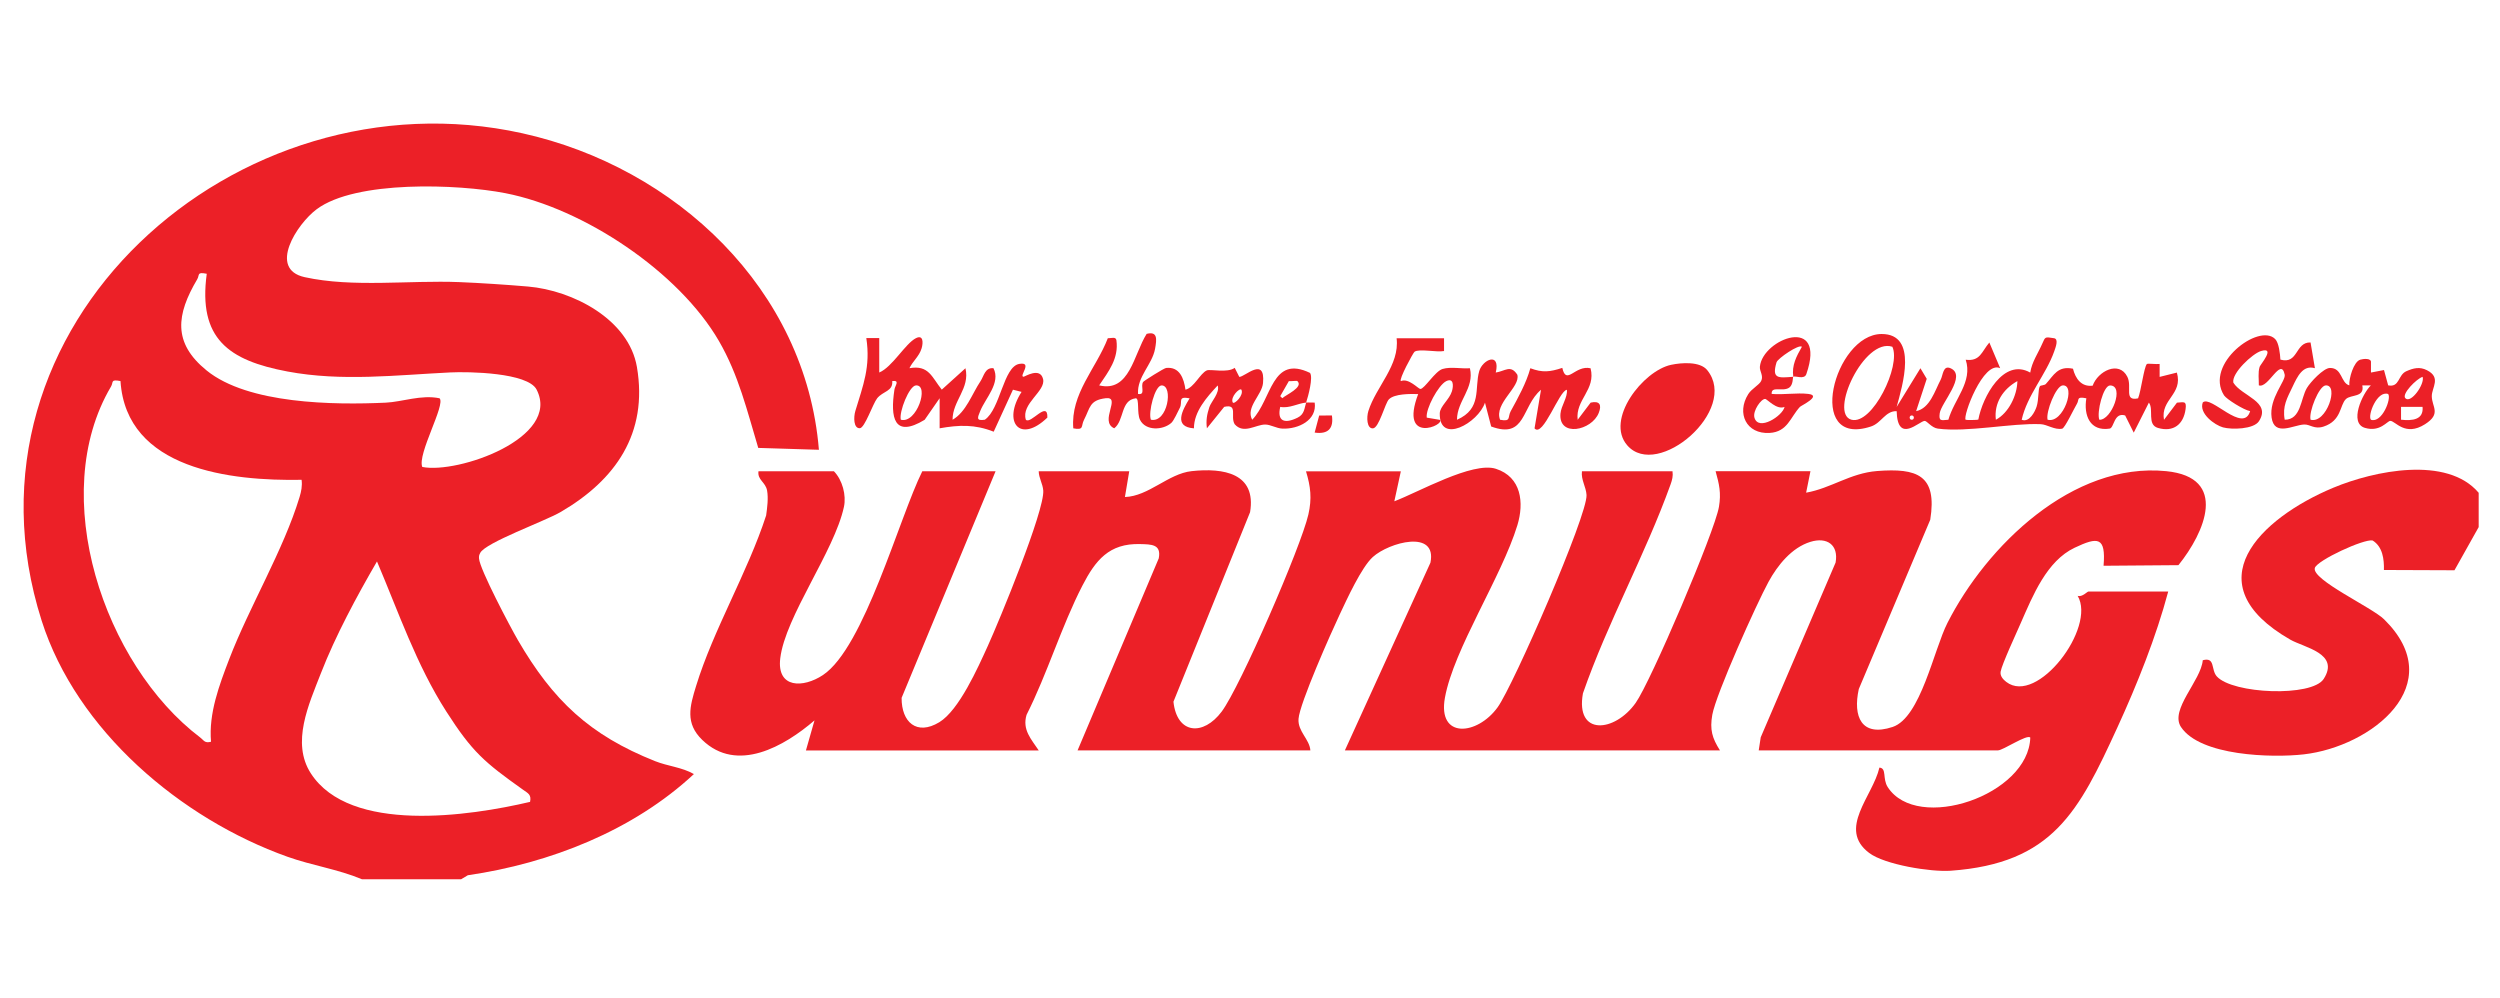
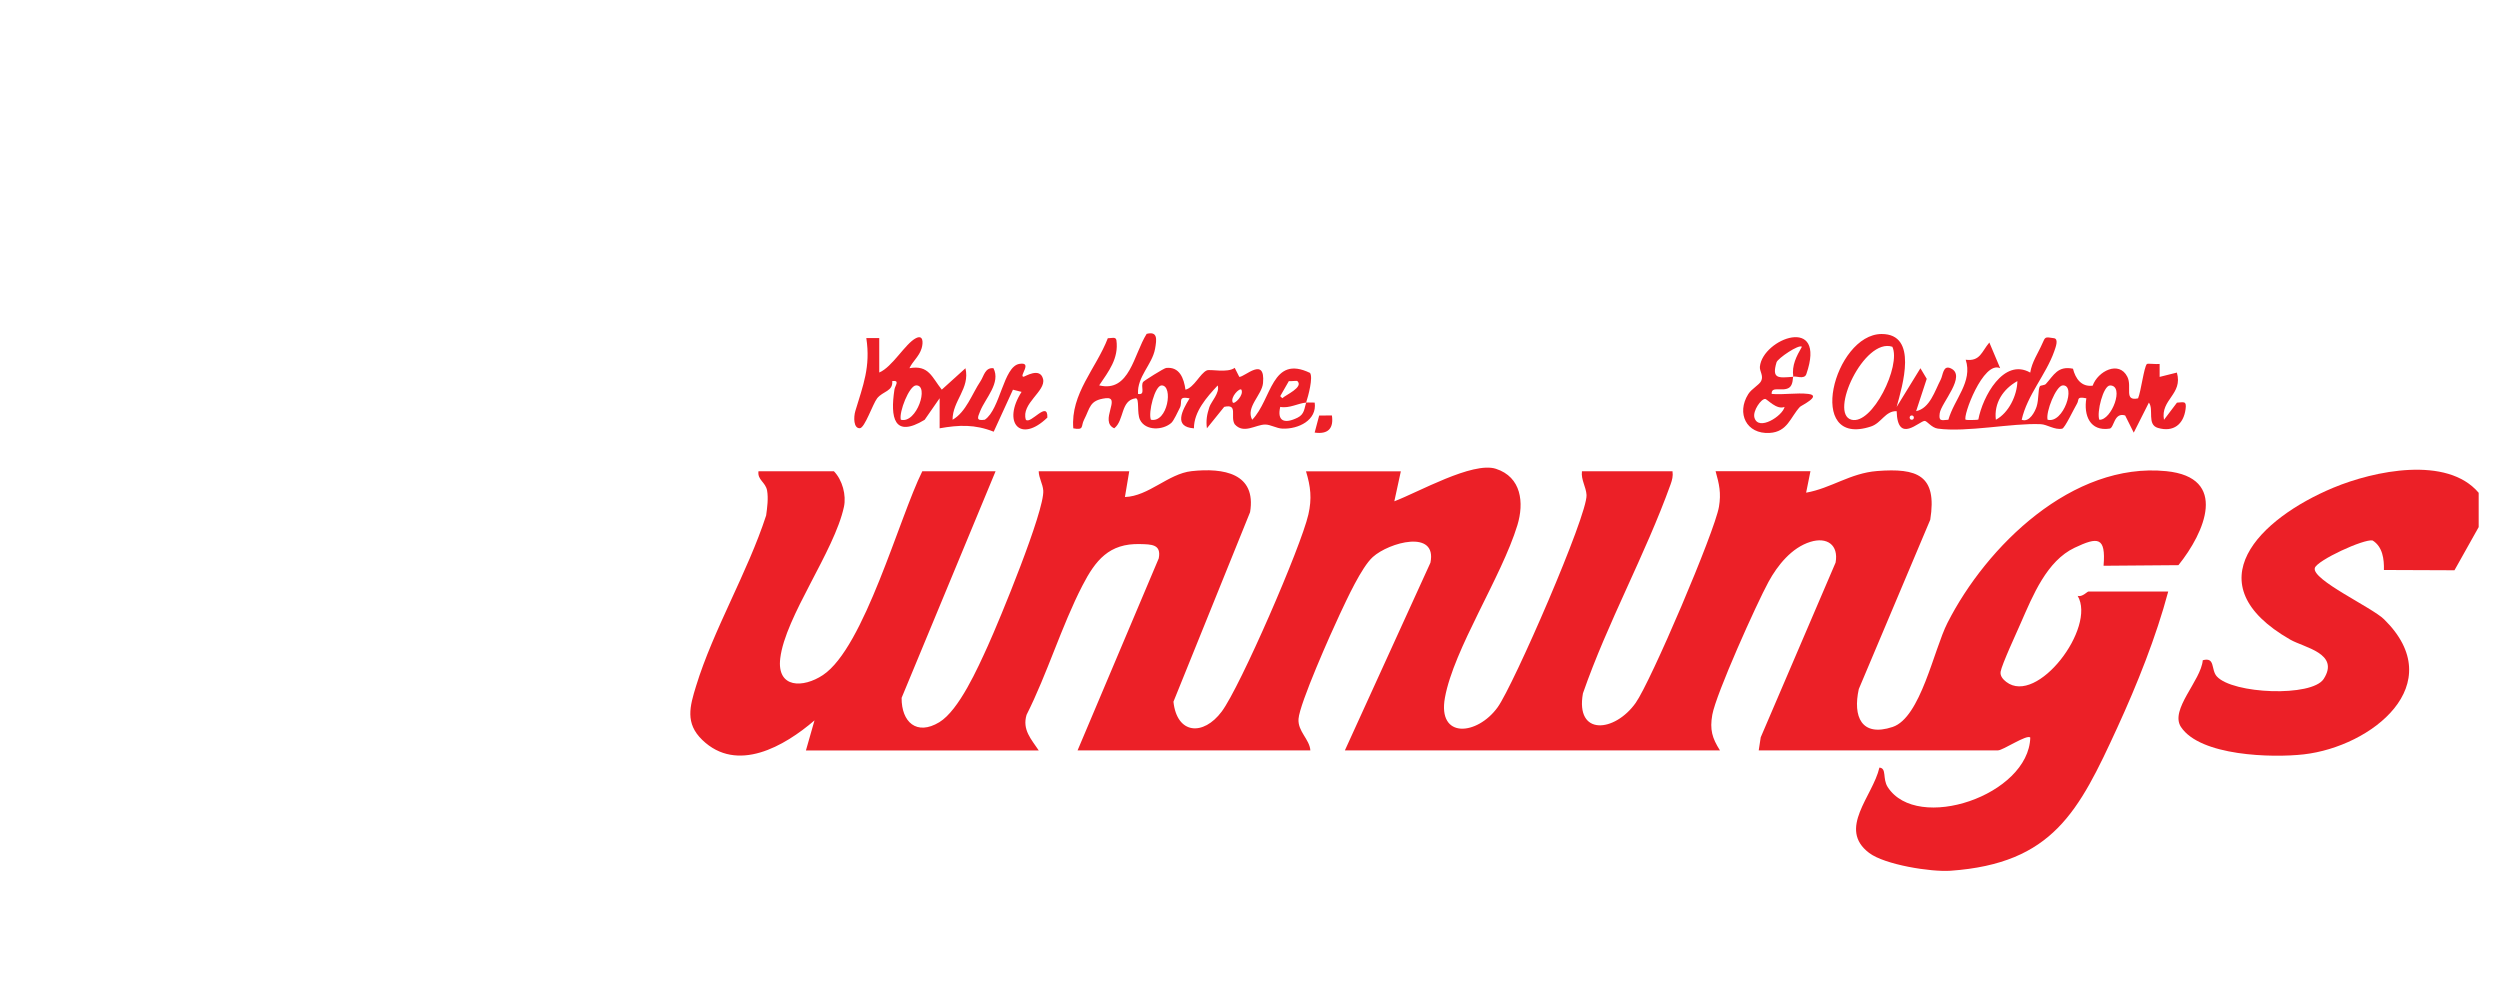
<svg xmlns="http://www.w3.org/2000/svg" id="a" width="626.02" height="250" viewBox="0 0 626.02 250">
-   <path d="M90.63,220.17c-6-2.52-12.48-3.43-18.64-5.63-26.74-9.54-52.8-31.61-61.56-59.12C-13.08,81.53,59.29,17.54,130.79,33.37c38.47,8.52,70.99,39.11,74.27,79.26l-15.19-.47c-2.79-9.3-4.92-18.27-9.84-26.76-10.04-17.33-33.83-33.2-53.5-37.03-11.82-2.3-37.46-3.28-47.24,4.03-4.96,3.7-12.22,14.97-3.01,17,12.04,2.66,26.29.74,38.7,1.24,5.22.21,12,.66,17.24,1.11,11.19.96,25.23,8.19,27.27,20.15,2.83,16.62-5.36,28.34-19.17,36.35-3.91,2.27-18.75,7.61-20.07,10.2-.28.55-.34.78-.3,1.4.17,2.68,7.84,17.18,9.74,20.45,8.76,15.07,17.96,23.78,34.36,30.3,3.19,1.27,6.74,1.52,9.71,3.23-15.22,14.16-36.04,22.34-56.62,25.34l-1.67,1h-24.83ZM51.76,68.55c-2.55-.5-1.71.26-2.38,1.39-5.2,8.79-6.21,15.88,2.36,22.83,10.38,8.43,31.89,8.66,44.85,8.06,4.1-.19,8.88-2.05,13.47-1.1,1.62,1.5-5.62,14.01-4.32,17.2,8.93,1.78,34.82-7.28,28.63-19.37-2.19-4.28-17.05-4.53-21.63-4.3-13.51.66-27.15,2.32-40.74-.23-14.74-2.77-22.43-8.19-20.23-24.47ZM30.17,95.42c-2.56-.49-1.71.26-2.38,1.39-16.05,27.15-1.79,69.6,22.35,87.87.94.71,1.07,1.48,2.7,1.06-.61-7.12,2.05-14.15,4.57-20.72,5.03-13.1,13.6-27.33,17.6-40.54.44-1.46.71-2.81.51-4.33-17.71.32-43.91-2.57-45.35-24.74ZM132.73,200.81c.39-1.85-.51-2.16-1.78-3.07-9.62-6.85-12.65-9.37-19.2-19.59-7.49-11.7-11.95-24.86-17.35-37.56-5.06,8.72-10.38,18.58-14.03,27.96-3.06,7.86-7.49,17.42-2.54,25.1,9.8,15.18,39.8,10.7,54.89,7.15Z" fill="#ec2027" />
  <path d="M620.68,123.39v8.6l-6.06,10.81-17.67-.07c.07-2.68-.3-5.82-2.83-7.39-2.18-.45-13.92,4.98-14.47,6.89-.84,2.93,14.3,9.87,17.32,12.83,16.67,16.33-3.14,31.91-20.1,33.84-7.92.9-25.91.43-30.74-6.86-2.86-4.33,5.03-11.61,5.46-16.71,3.2-.87,1.99,2.35,3.51,4.04,3.97,4.42,23.82,5.22,26.77.64,4.11-6.4-4.88-7.84-8.37-9.84-24.39-13.99-7.7-30.34,10.81-38.05,10.17-4.24,28.47-8.06,36.37,1.28Z" fill="#ec2027" />
  <path d="M396.14,118.01h22.67c.17,1.21-.08,2.16-.48,3.28-6.37,17.7-15.76,34.52-21.95,52.33-1.93,10.73,7.94,9.8,13.2,2.4,3.78-5.32,19.8-42.85,20.86-49.11.58-3.44.07-5.66-.84-8.91h23.75l-1.08,5.37c6.26-1.11,11.03-4.89,17.76-5.42,10.05-.78,15.11,1.01,13.32,12.2l-17.89,42.39c-1.52,6.9.64,12.09,8.46,9.5,7.03-2.33,10.31-19.33,13.75-26.08,9.8-19.27,31.31-40.31,54.76-37.98,15.69,1.56,9.67,15.35,3.07,23.54l-18.75.15c.61-7.35-1.46-7.24-7.23-4.52-6.99,3.3-10.46,11.94-13.49,18.83-1.06,2.42-4.77,10.45-5.06,12.22-.17,1.08.63,1.95,1.42,2.56,7.76,5.96,22.58-13.62,17.87-21.56,1.13.39,2.4-1.08,2.71-1.08h19.97c-3.03,11.38-7.82,23.34-12.75,34.08-9.64,20.99-16.14,34.01-41.74,35.84-4.94.35-16.51-1.51-20.4-4.46-7.99-6.04.92-14.17,2.57-21.37,1.9.16.71,2.77,2.09,4.9,7.42,11.44,35.29,2.04,35.69-12.43-.85-.86-6.84,3.22-8.09,3.22h-59.91l.5-3.27,18.75-43.76c.79-4.42-2.14-6.48-6.33-5.18-4.67,1.45-8.21,5.86-10.47,10.01-2.98,5.46-13.15,28.06-14.08,33.3-.65,3.71-.04,5.82,1.92,8.9h-93.92l21.42-46.99c1.74-8.44-10.38-5.1-14.43-1.43-2.85,2.58-6.49,10.58-8.27,14.35-2.18,4.62-10.06,22.32-10.33,26.19-.22,3.13,2.76,5.07,2.97,7.89h-58.3l20.33-48.09c.71-3.59-1.91-3.5-4.67-3.58-7.77-.22-11.18,4.07-14.45,10.41-5.2,10.07-8.81,22.11-13.98,32.35-1.12,3.74,1.17,6.09,3.05,8.92h-58.3l2.15-7.53c-7.51,6.46-19.38,13.34-28.11,4.89-4.33-4.18-3.11-8.4-1.55-13.48,4.33-14.12,12.93-28.5,17.55-42.73.27-1.97.58-4.28.24-6.22-.38-2.14-2.46-2.65-2.16-4.84h18.89c2.13,2.18,3.14,6,2.51,8.91-2.4,11.14-14.7,27.45-15.95,37.94-.9,7.56,5.76,7.46,10.69,4.18,10.35-6.89,19.09-39.39,24.88-51.03h18.35l-23.53,56.74c-.04,6.07,3.77,9.54,9.44,6.1,4.94-3,9.67-13.66,12.14-19.09,2.89-6.35,14.26-33.92,13.89-38.93-.13-1.71-1.11-3.13-1.14-4.82h22.67l-1.08,6.45c5.93-.19,10.88-5.85,16.69-6.48,8.01-.87,16.27.52,14.65,10.27l-19.19,47.47c.88,8.17,7.47,8.64,12.09,2.46s19.86-41.26,21.7-49.35c.91-4.01.57-6.97-.6-10.81h23.75l-1.63,7.51c5.97-2.25,19.59-10.02,25.43-8.14,6.42,2.07,7.09,8.51,5.39,14.11-3.97,13.01-15.94,31.01-18.15,43.21-1.89,10.41,8.1,9.46,13.2,2.4,3.97-5.5,22.53-48.12,22.26-53.16-.11-2.03-1.42-3.83-1.15-5.93Z" fill="#ec2027" />
  <path d="M474.95,101.88l5.94-9.67,1.58,2.65-2.66,8.1c3.46-.71,4.69-5.1,6.15-7.88.6-1.14.57-3.7,2.47-2.87,4.18,1.82-2.36,8.66-2.71,11.28-.28,2.11.42,1.73,2.17,1.62,1.46-5.17,6.15-9.5,4.34-15.03,3.64.48,3.99-2.05,5.92-4.31l2.71,6.43c-4.25-1.99-9.44,12.11-8.64,12.91.11.11,3.06.07,3.17-.04,1.05-5.68,6.33-15.56,13-11.77.4-2.64,1.97-4.85,3.01-7.24.79-1.82.69-1.7,2.94-1.37,1.23.18.4,2.3.06,3.28-2.01,5.76-6.8,11.01-8.15,17.15,1.98.75,3.35-2.14,3.72-3.26.61-1.85.33-4.33.84-5.14.17-.27,1.14-.19,1.49-.57,1.97-2.16,2.97-4.61,6.79-3.82.63,2.5,2.11,4.6,4.93,4.25,1.3-3.65,6.62-6.37,8.69-2.22,1.26,2.53-.98,6.18,2.68,5.39.73-1.7,1.46-7.76,2.2-8.59.19-.21,2.33.1,3.2-.02v3.24s4.32-1.08,4.32-1.08c1.57,5.46-4.15,6.7-3.23,11.83l3.25-4.3c1.75-.11,2.44-.5,2.16,1.61-.5,3.81-3.03,5.86-6.92,4.72-2.82-.82-.97-4.65-2.27-6.34l-3.79,7.52-2.15-4.3c-2.83-.88-2.74,3.11-3.88,3.29-4.93.76-6.55-3.32-5.84-7.59-2.59-.52-1.71.33-2.37,1.4-.69,1.13-3.03,6.11-3.69,6.21-1.89.36-3.75-1.06-5.37-1.13-7.22-.32-18.44,2.1-25.77,1.11-1.56-.21-2.7-1.93-3.28-1.93-1.33,0-6.8,5.9-7.02-2.44-2.83-.09-3.8,2.96-6.41,3.83-16.66,5.52-9.24-23.1,2.63-23.15,9.22-.03,5.22,12.96,3.78,18.25ZM473.86,86.83c-7.07-2.35-15.93,16.77-10.24,18.27,5.22,1.38,12.48-13.55,10.24-18.27ZM499.78,105.11c3.21-1.71,5.32-6.07,5.39-9.68-3.57,1.97-5.91,5.52-5.39,9.68ZM512.73,105.1c3.97,1.09,7.23-8.82,3.78-8.59-1.68.11-4.27,6.64-3.78,8.59ZM525.69,105.11c3.07.16,6.38-8.58,2.69-8.59-1.71,0-3.4,6.78-2.69,8.59ZM478.72,104.03c-.7,0-.7,1.08,0,1.08s.7-1.08,0-1.08Z" fill="#ec2027" />
  <path d="M327.05,100.81c.71-.06,1.45.03,2.16,0,.62,4.41-4.08,6.68-8.07,6.52-1.52-.06-2.98-1.03-4.34-1.02-2.33,0-5.38,2.47-7.62-.07-1.2-1.93.96-5.18-2.63-4.36l-4.33,5.37c-.26-1.99,0-3.42.61-5.3.44-1.36,2.69-3.61,2.09-5.43-2.75,2.95-5.95,6.54-5.95,10.74-5.2-.37-2.92-4.52-1.08-7.52-3.1-.6-1.69.87-2.44,2.36-.5.98-1.53,3.25-2.15,3.8-2.11,1.86-6.43,2.04-7.83-.77-.84-1.68-.09-5.42-1.07-5.4-3.86.5-2.83,5.55-5.39,7.52-3.85-1.73,1.92-8.04-2.17-7.53s-3.83,2.4-5.4,5.42c-.81,1.57.1,2.65-2.68,2.12-.72-8.67,5.75-15.01,8.65-22.58.89.06,2.01-.47,2.15.54.61,4.55-1.95,7.76-4.32,11.28,7.64,1.84,8.63-7.73,11.89-12.9,2.77-.7,2.54,1.3,2.11,3.72-.72,4-4.53,6.97-4.27,11.33,2.01.33.53-1.9,1.28-3.01.19-.28,5.2-3.44,5.75-3.5,3.38-.38,4.46,2.62,4.85,5.44,2.17-.52,3.68-4.11,5.35-4.83.87-.37,5.16.71,6.98-.64l1.15,2.27c1.41,0,6.55-5.25,5.94,1.54-.27,3.01-4.41,6.06-2.71,9.19,4.93-5.08,4.83-16.38,14.48-11.73.81,1.14-.44,5.8-.98,7.43-2.06.18-4.19,1.51-6.48,1.08-.84,3.61,1.07,4.31,4.34,2.7,1.77-.88,1.68-2.37,2.15-3.78ZM324.88,95.43c-.15-.15-1.47.07-2.14,0l-2.16,3.77.52.52c.83-.83,5.38-2.74,3.78-4.29ZM288.19,105.1c4.21.87,5.66-8.58,2.7-8.59-1.71,0-3.41,6.78-2.7,8.59ZM308.7,100.8c.42.53,2.86-1.88,2.15-3.23-.42-.53-2.86,1.88-2.15,3.23Z" fill="#ec2027" />
-   <path d="M569.72,84.9c.94.95,1.23,3.72,1.31,5.15,4.54,1.25,3.64-4.41,7.55-4.3l1.09,6.45c-3.03-.89-4.4,2.12-5.6,4.65-1.34,2.82-2.58,4.84-1.96,8.25,4.1.03,3.96-5.24,5.54-7.92.88-1.5,4.18-5.03,5.79-5.04,3.14-.02,2.66,3.75,4.85,4.36-.13-1.74,1.1-5.94,2.73-6.43.69-.21,2.87-.5,2.69.74v2.48s3.26-.63,3.26-.63l1.05,3.84c2.92.57,2.4-2.61,4.56-3.55,1.76-.77,3.32-1.18,5.16-.24,3.61,1.84,1.2,4.32,1.2,6.48,0,2.71,2.47,4.39-1.7,7.04-5,3.18-7.41-.84-8.69-.84-.76,0-2.54,2.89-6.36,1.75-4.02-1.19-.67-8.53,1.5-10.64h-2.15c.64,3.09-2.89,2.24-4.11,3.44-1.57,1.54-1.06,5.4-5.59,6.88-2.32.76-3.36-.59-4.88-.52-2.72.13-7.45,3.09-8.13-1.74s3.6-9.17,3.28-10.74c-.94-4.6-4.13,3.59-6.48,2.67.03-1.53-.25-3.12.2-4.63.17-.57,4.13-5.09.35-3.96-2.16.65-7.42,5.58-6.93,7.92,2.1,3.39,9.57,4.75,6.42,9.64-1.32,2.05-6.83,2.16-9.01,1.56-2.06-.57-6.08-3.46-5.07-6.23,1.99-1.99,10.15,7.92,11.87,2.16-1.52-.23-5.93-3-6.54-3.95-4.99-7.86,8.76-18.2,12.79-14.11ZM602.33,99.73c1.39,1.42,4.93-3.63,4.31-5.37-1.53.49-5.34,4.32-4.31,5.37ZM578.58,105.1c3.97,1.09,7.23-8.82,3.78-8.59-1.68.11-4.27,6.64-3.78,8.59ZM598.01,98.66c-2.79-.94-5.21,5.41-4.31,6.45,2.79.94,5.21-5.41,4.31-6.45ZM606.64,101.88h-5.4s0,3.22,0,3.22c2.87.31,5.69.01,5.39-3.22Z" fill="#ec2027" />
-   <path d="M361.6,84.68v3.22c-1.84.37-6.23-.64-7.39.18-.33.23-4.01,6.99-3.41,7.35,1.92-.84,4.36,1.96,4.87,1.97,1.02.02,3.69-4.46,5.57-5.01,2.07-.61,4.66-.01,6.84-.18,1.17,5.07-3.23,8.1-3.24,12.9,6.32-2.77,4.33-7.85,5.57-12.18.84-2.92,5.36-4.88,4.14.36,2.36-.36,3.71-2.05,5.4.54.85,3.1-5.91,7.17-4.32,11.28,2.84.55,1.84-.63,2.66-2.13,1.85-3.38,3.9-7.06,4.92-10.77,3.06,1.16,4.93.92,8-.09,1.04,4.57,3.16-.8,7.08.1,1.4,5.39-3.85,7.85-3.23,12.9l3.25-4.3c2.31-.52,2.81.6,2.03,2.57-1.76,4.47-10.08,6.16-9.59.21.17-2.03,1.83-4.06,1.61-5.99-1.92.14-5.99,12.11-8.1,9.66l1.62-9.67c-4.94,4.18-3.71,12.45-12.48,9.2l-1.55-5.97c-1.69,5.1-11.48,10.59-11.32,2.66.04-1.74,2.43-3.45,3.05-5.53.42-1.4.42-3.42-1.44-2.51-1.96.96-5.2,6.98-4.87,9.13l3.25.55c1.56,1.2-10.23,6.39-5.4-6.45-1.97-.06-5.92-.1-7.32,1.31-.99,1-2.47,7.2-4.01,7.28s-1.63-2.76-1.14-4.34c1.91-6.11,7.89-11.48,7.07-18.23h11.88Z" fill="#ec2027" />
  <path d="M220.17,84.67v8.61c3.29-1.37,6.51-7.25,9.19-8.6,1.85-.93,1.84,1.1,1.43,2.51-.6,2.05-2.22,3.22-3.06,5.01,4.86-.87,5.6,2.25,8.1,5.37l5.93-5.36c1.18,5.07-3.24,8.11-3.23,12.9,3.4-1.95,4.84-6.43,7.01-9.68.84-1.25,1.1-3.44,3.23-3.23,1.87,3.66-2,7.48-3.3,10.69-.7,1.72-1.11,2.55,1.14,2.21,3.9-2.66,4.63-13.3,8.64-13.98,3.49-.59-.23,3.2,1.07,3.22.29,0,4.11-2.5,4.87.56s-5.56,6.15-4.31,10.2c1.18,1.27,5.52-4.99,5.39-.54-6.82,6.6-11.36,1.2-6.46-6.43l-2.16-.55-4.82,10.52c-4.72-1.87-8.68-1.71-13.54-.85v-7.53s-3.75,5.4-3.75,5.4c-7.71,4.68-8.63-.55-7.57-7.55.15-1.03,1.46-2.41-.55-2.15.25,2.58-2.35,2.52-3.77,4.31-1.09,1.38-3.1,7.44-4.34,7.5-1.58.08-1.6-2.75-1.12-4.33,1.93-6.4,3.84-11.04,2.74-18.25h3.23ZM225.57,105.1c3.97,1.09,7.23-8.82,3.78-8.59-1.68.11-4.27,6.64-3.78,8.59Z" fill="#ec2027" />
-   <path d="M418.48,91.35c2.64-.56,7.23-.88,9.02,1.33,8.06,9.96-12.44,27.53-20.01,18.85-5.62-6.44,3.91-18.68,10.98-20.18Z" fill="#ec2027" />
  <path d="M449.03,94.35c-.12.08.03,2.02-1,2.72-1.66,1.12-4.53-.54-4.39,1.57,2.95.26,6.29-.34,9.17,0,3.5.42-1.8,2.93-2.09,3.24-2.41,2.59-3.09,6.27-7.6,6.53-5.83.34-8.34-4.93-5.35-9.71.85-1.36,2.75-2.3,3.24-3.3.65-1.33-.43-2.44-.32-3.58.67-7.02,16.82-13.11,11.63,1.86-.51,1.47-2.73.34-3.27.67-.41-2.9.79-5.12,2.16-7.52-.76-.7-6.05,2.92-6.35,3.89-1.27,4.24.49,3.91,4.19,3.63ZM446.88,101.89c-2,.84-4.33-1.96-4.87-1.99-1.01-.05-3.15,2.99-2.69,4.66.97,3.55,7.11-.45,7.55-2.67Z" fill="#ec2027" />
  <path d="M333.52,104.03c.48,3.24-.95,4.78-4.32,4.29l1.13-4.26,3.18-.03Z" fill="#ec2027" />
</svg>